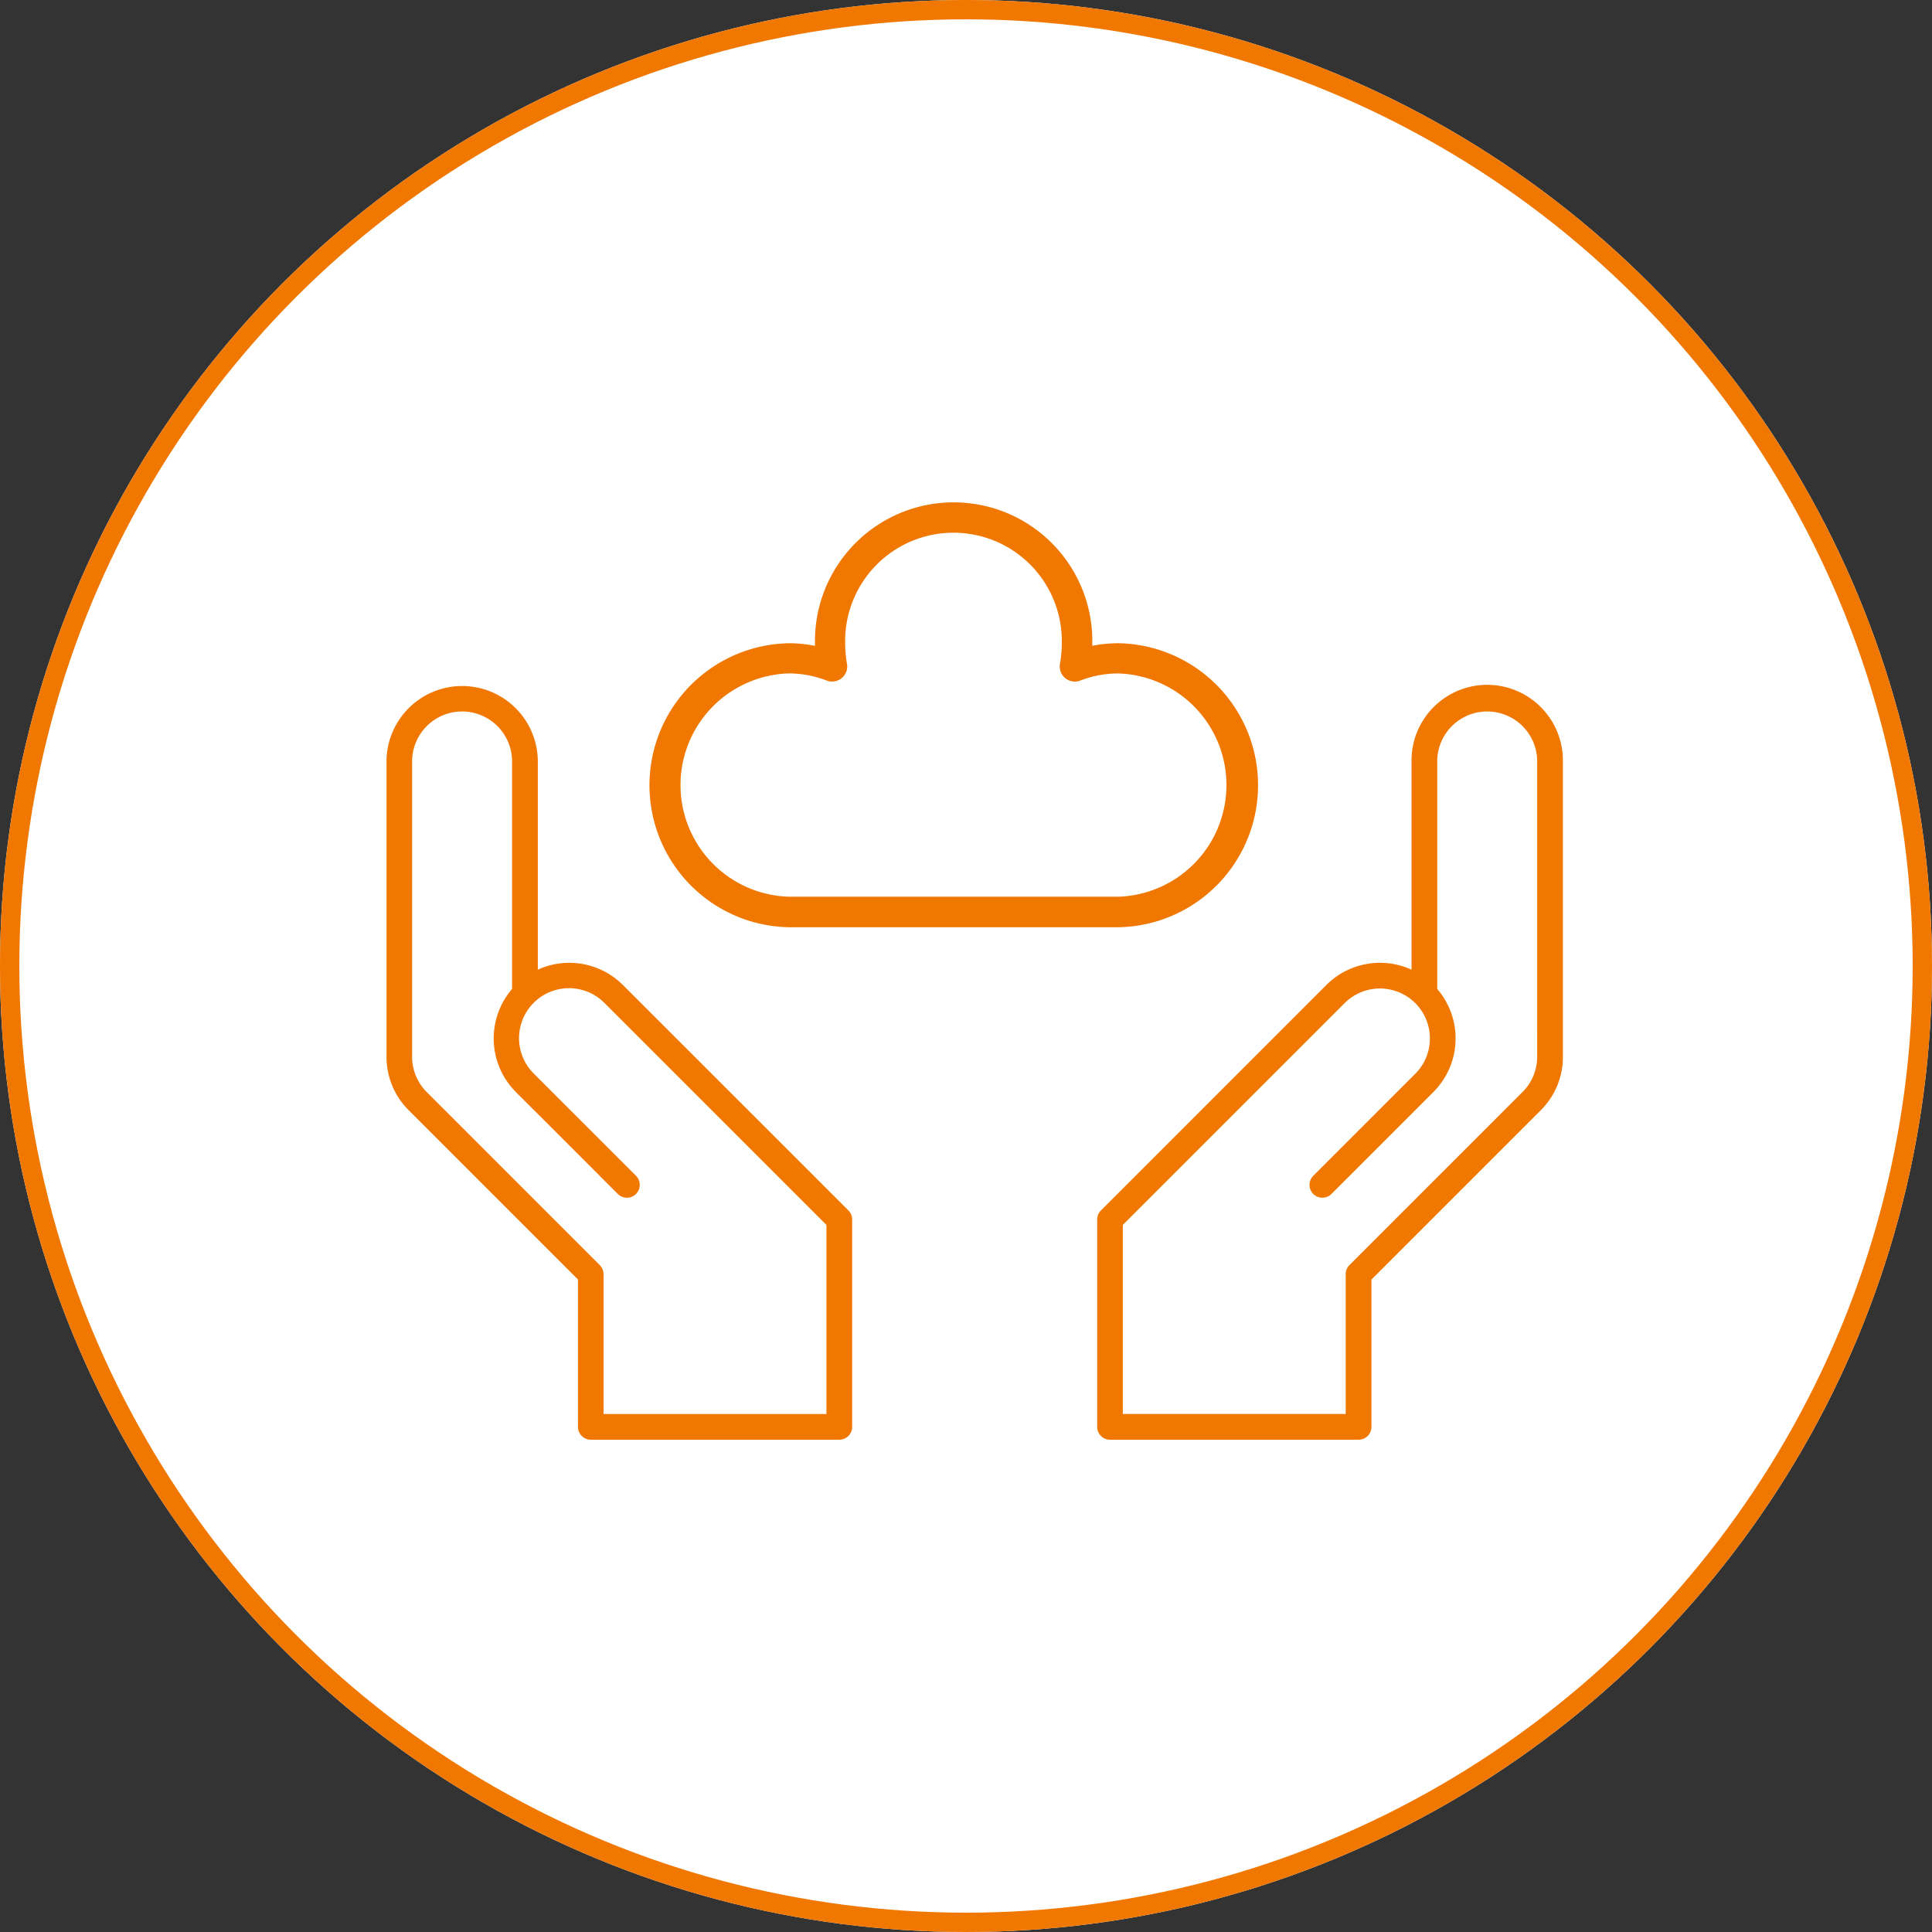
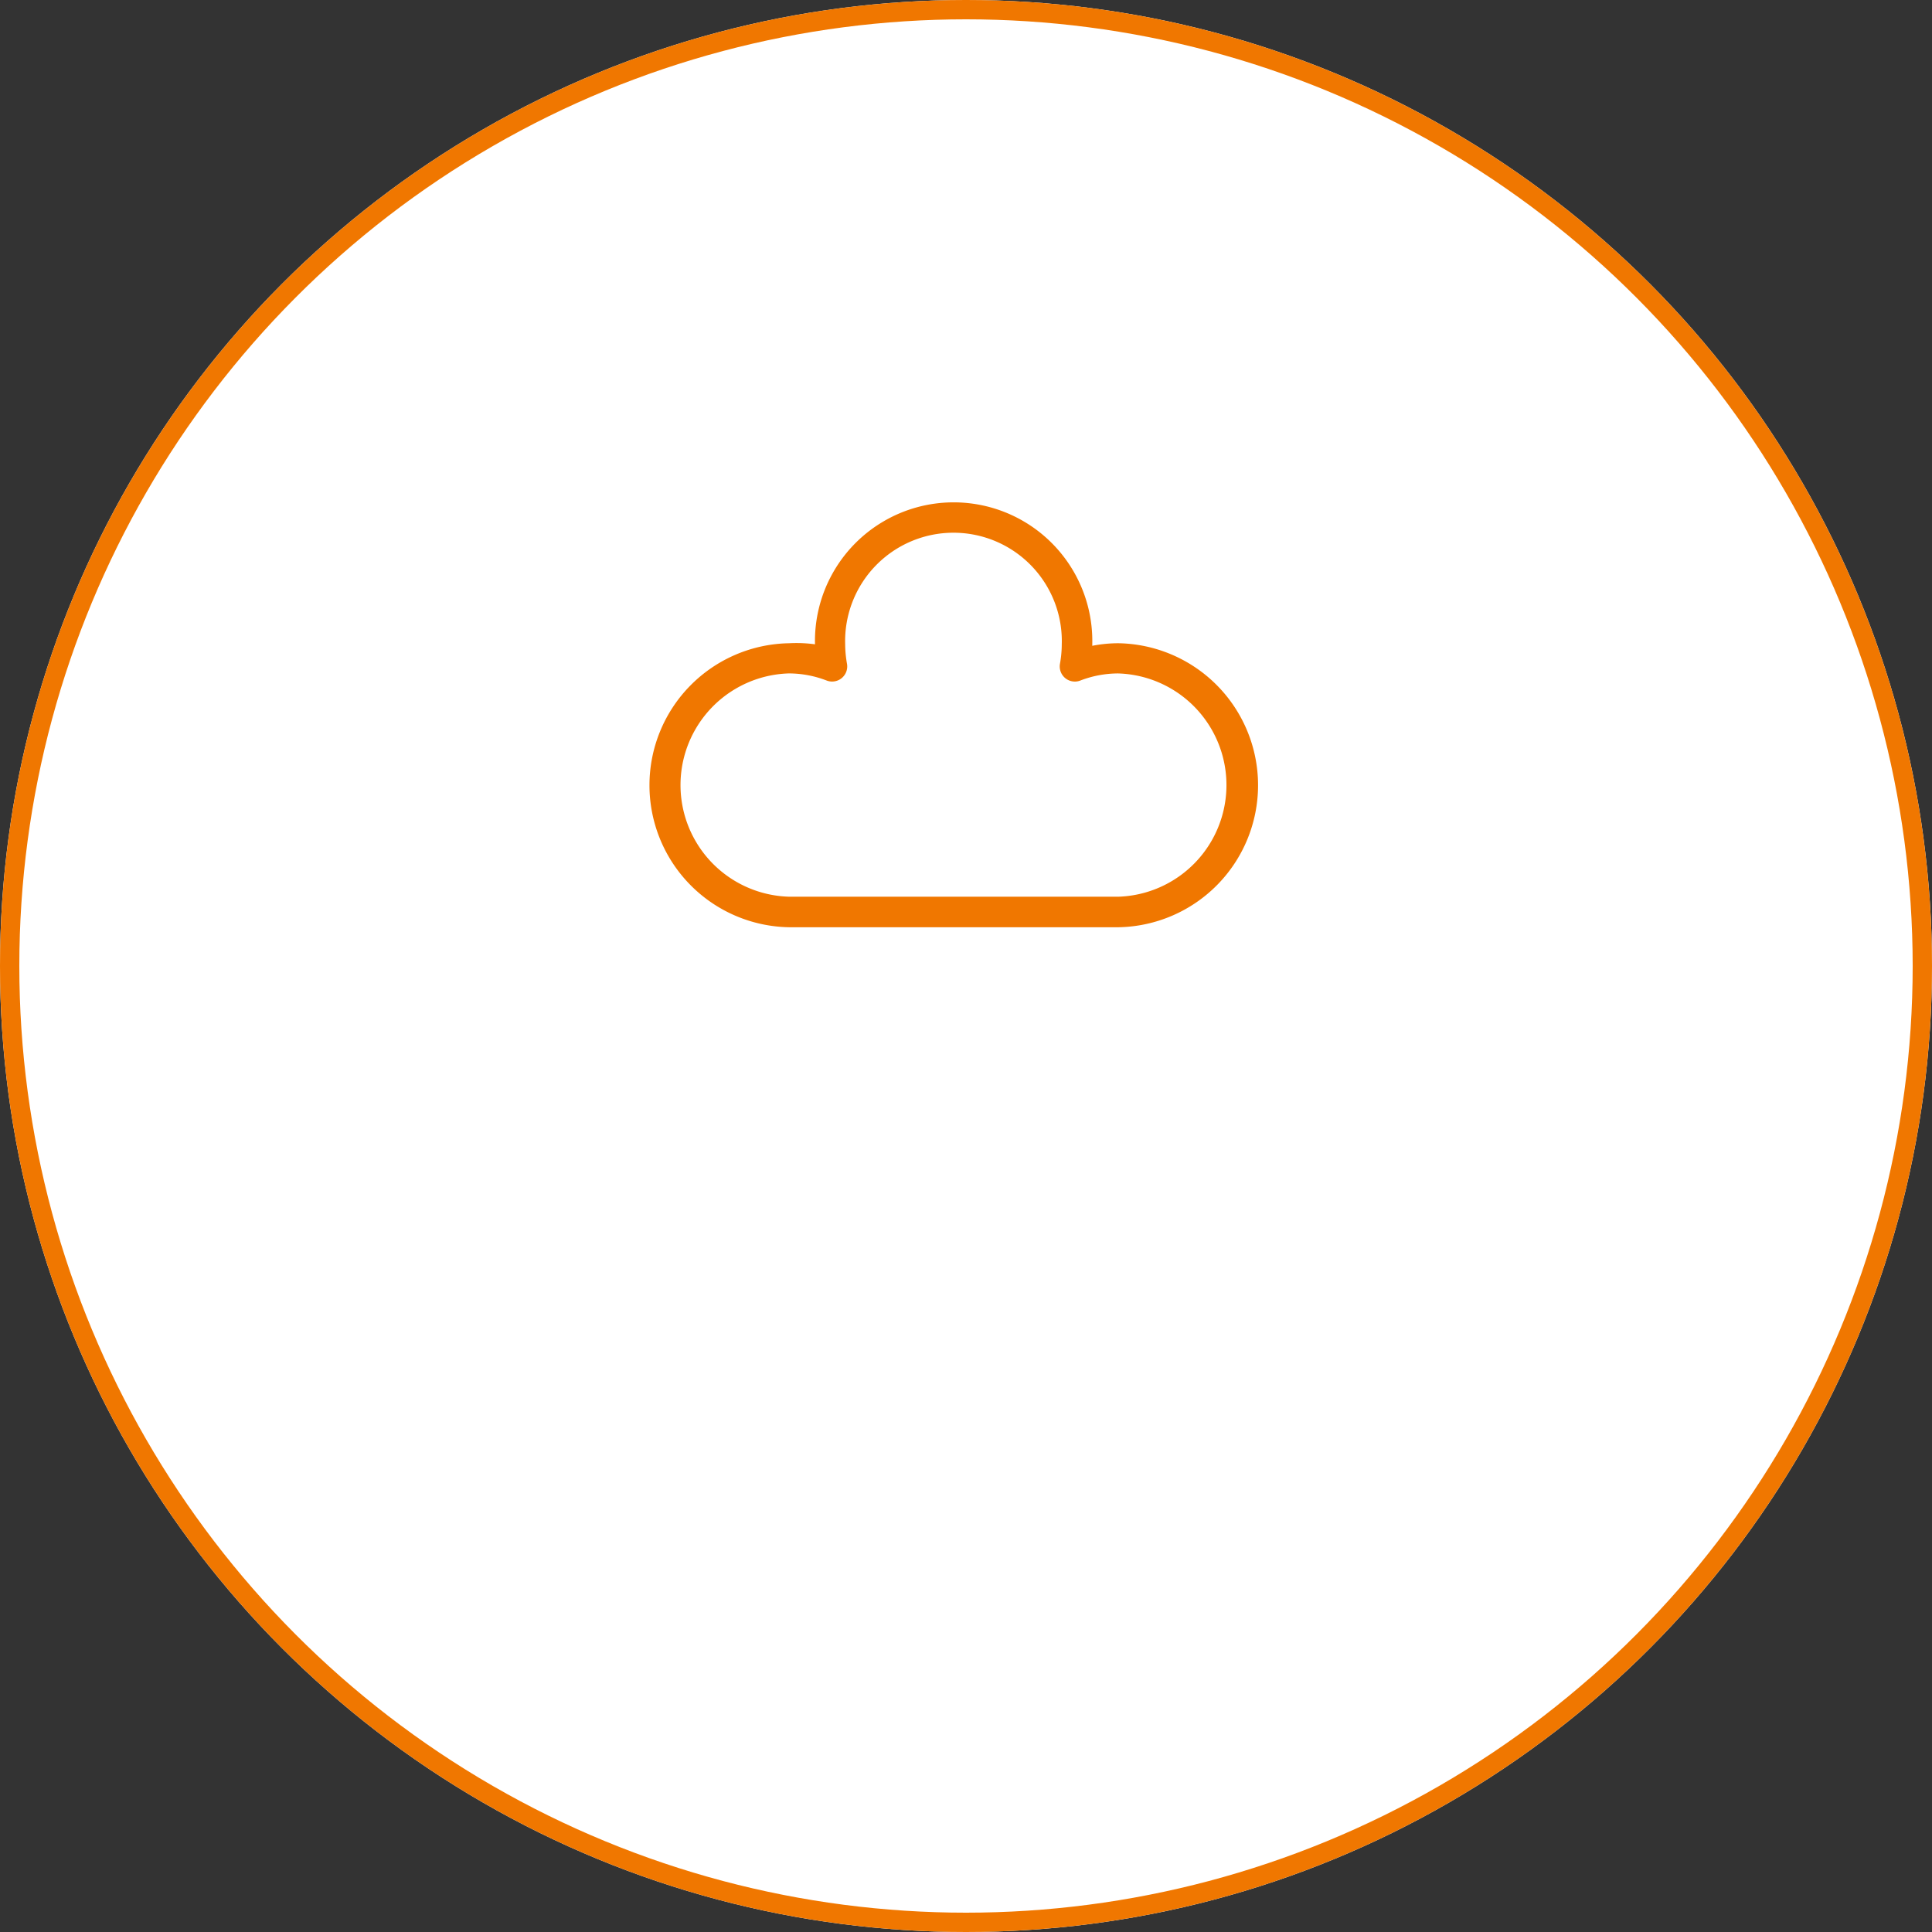
<svg xmlns="http://www.w3.org/2000/svg" width="100" height="100" viewBox="0 0 100 100">
  <rect x="0" y="0" width="100" height="100" fill="#333333" stroke="none" />
  <g id="Cloud_Adoption" data-name="Cloud Adoption" transform="translate(-210 -43)">
    <g id="Ellipse_34" data-name="Ellipse 34" transform="translate(210 43)" fill="#fff" stroke="#f07700" stroke-width="1">
      <circle cx="50" cy="50" r="50" stroke="none" />
      <circle cx="50" cy="50" r="49.5" fill="none" />
    </g>
    <g id="Group_10817" data-name="Group 10817" transform="translate(119.196 69)">
-       <path id="Path_22586" data-name="Path 22586" d="M17.041,52.944a3.919,3.919,0,0,0-4.4-.789V41.326a3.916,3.916,0,0,0-7.831,0l0,15.339a3.882,3.882,0,0,0,1.15,2.766l8.76,8.76v7.626a.665.665,0,0,0,.666.666H28.246a.665.665,0,0,0,.666-.666l0-10.729a.674.674,0,0,0-.195-.471ZM27.58,75.153H16.044V67.917a.674.674,0,0,0-.195-.471L6.895,58.491a2.566,2.566,0,0,1-.76-1.826V41.326a2.587,2.587,0,0,1,5.173,0V53.155a3.923,3.923,0,0,0,.195,5.329l5.279,5.279a.665.665,0,1,0,.942-.939l-5.279-5.279A2.586,2.586,0,1,1,16.1,53.886L27.58,65.365Zm34.2-37.743a3.92,3.92,0,0,0-3.916,3.916V52.155a3.927,3.927,0,0,0-4.405.789L41.788,64.617a.67.67,0,0,0-.195.471V75.817a.665.665,0,0,0,.666.666H55.124a.665.665,0,0,0,.666-.666l0-7.623,8.76-8.76a3.886,3.886,0,0,0,1.15-2.766V41.327a3.92,3.92,0,0,0-3.916-3.916Zm2.587,19.254a2.571,2.571,0,0,1-.76,1.826l-8.955,8.955a.67.67,0,0,0-.195.471v7.236H42.922V65.365L54.4,53.886a2.586,2.586,0,1,1,3.658,3.658l-5.279,5.279a.664.664,0,0,0,.471,1.134.67.67,0,0,0,.471-.195L59,58.483a3.922,3.922,0,0,0,.195-5.329V41.326a2.587,2.587,0,0,1,5.173,0Z" transform="translate(106 -27.964)" fill="#f07700" />
-       <path id="Path_22587" data-name="Path 22587" d="M36.233,9.294a6.951,6.951,0,0,0-1.343.133V9.349a7.178,7.178,0,1,0-14.352,0v.079A7.076,7.076,0,0,0,19.2,9.294a7.351,7.351,0,0,0,0,14.7H36.241a7.351,7.351,0,0,0,0-14.7Zm0,13.119H19.188a5.781,5.781,0,0,1,0-11.557,5.463,5.463,0,0,1,1.955.369.783.783,0,0,0,1.052-.864A5.93,5.93,0,0,1,22.1,9.349a5.608,5.608,0,1,1,11.211,0,5.86,5.86,0,0,1-.094,1.013.783.783,0,0,0,1.052.864,5.463,5.463,0,0,1,1.955-.369,5.781,5.781,0,0,1,0,11.557Z" transform="translate(112.45 -2)" fill="#f07700" />
+       <path id="Path_22587" data-name="Path 22587" d="M36.233,9.294a6.951,6.951,0,0,0-1.343.133V9.349a7.178,7.178,0,1,0-14.352,0A7.076,7.076,0,0,0,19.2,9.294a7.351,7.351,0,0,0,0,14.7H36.241a7.351,7.351,0,0,0,0-14.7Zm0,13.119H19.188a5.781,5.781,0,0,1,0-11.557,5.463,5.463,0,0,1,1.955.369.783.783,0,0,0,1.052-.864A5.93,5.93,0,0,1,22.1,9.349a5.608,5.608,0,1,1,11.211,0,5.86,5.86,0,0,1-.094,1.013.783.783,0,0,0,1.052.864,5.463,5.463,0,0,1,1.955-.369,5.781,5.781,0,0,1,0,11.557Z" transform="translate(112.45 -2)" fill="#f07700" />
    </g>
  </g>
</svg>